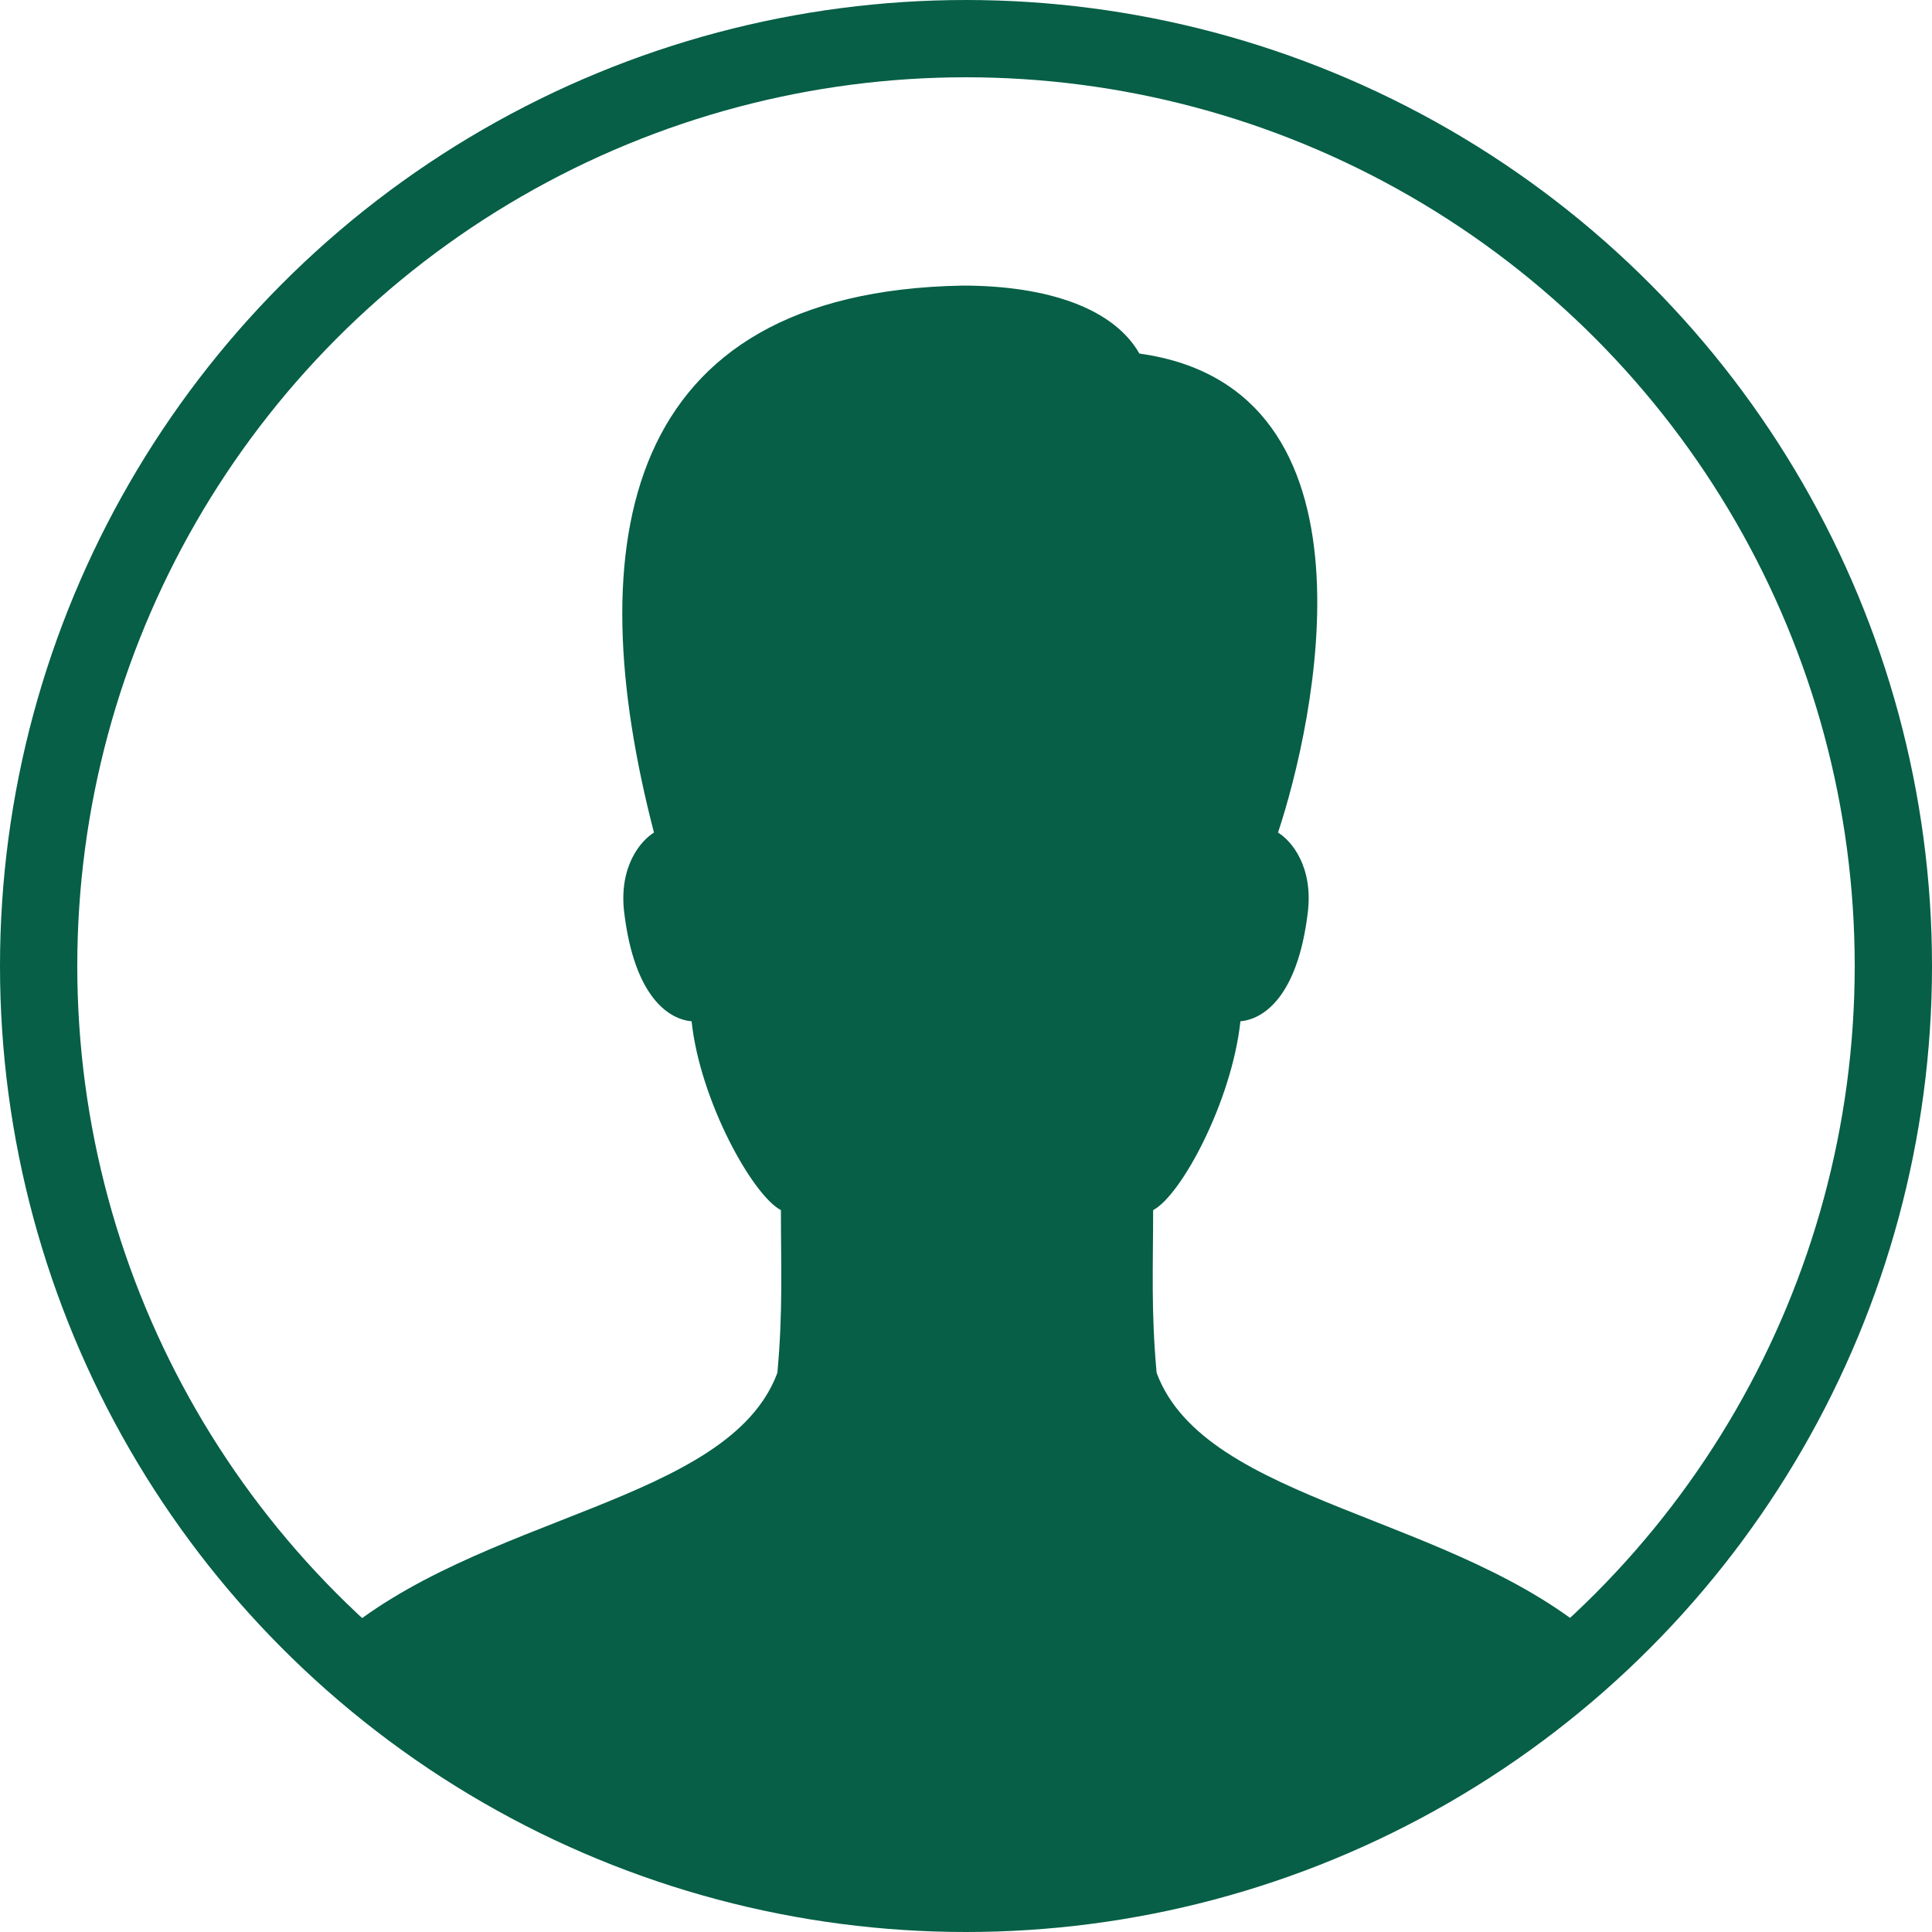
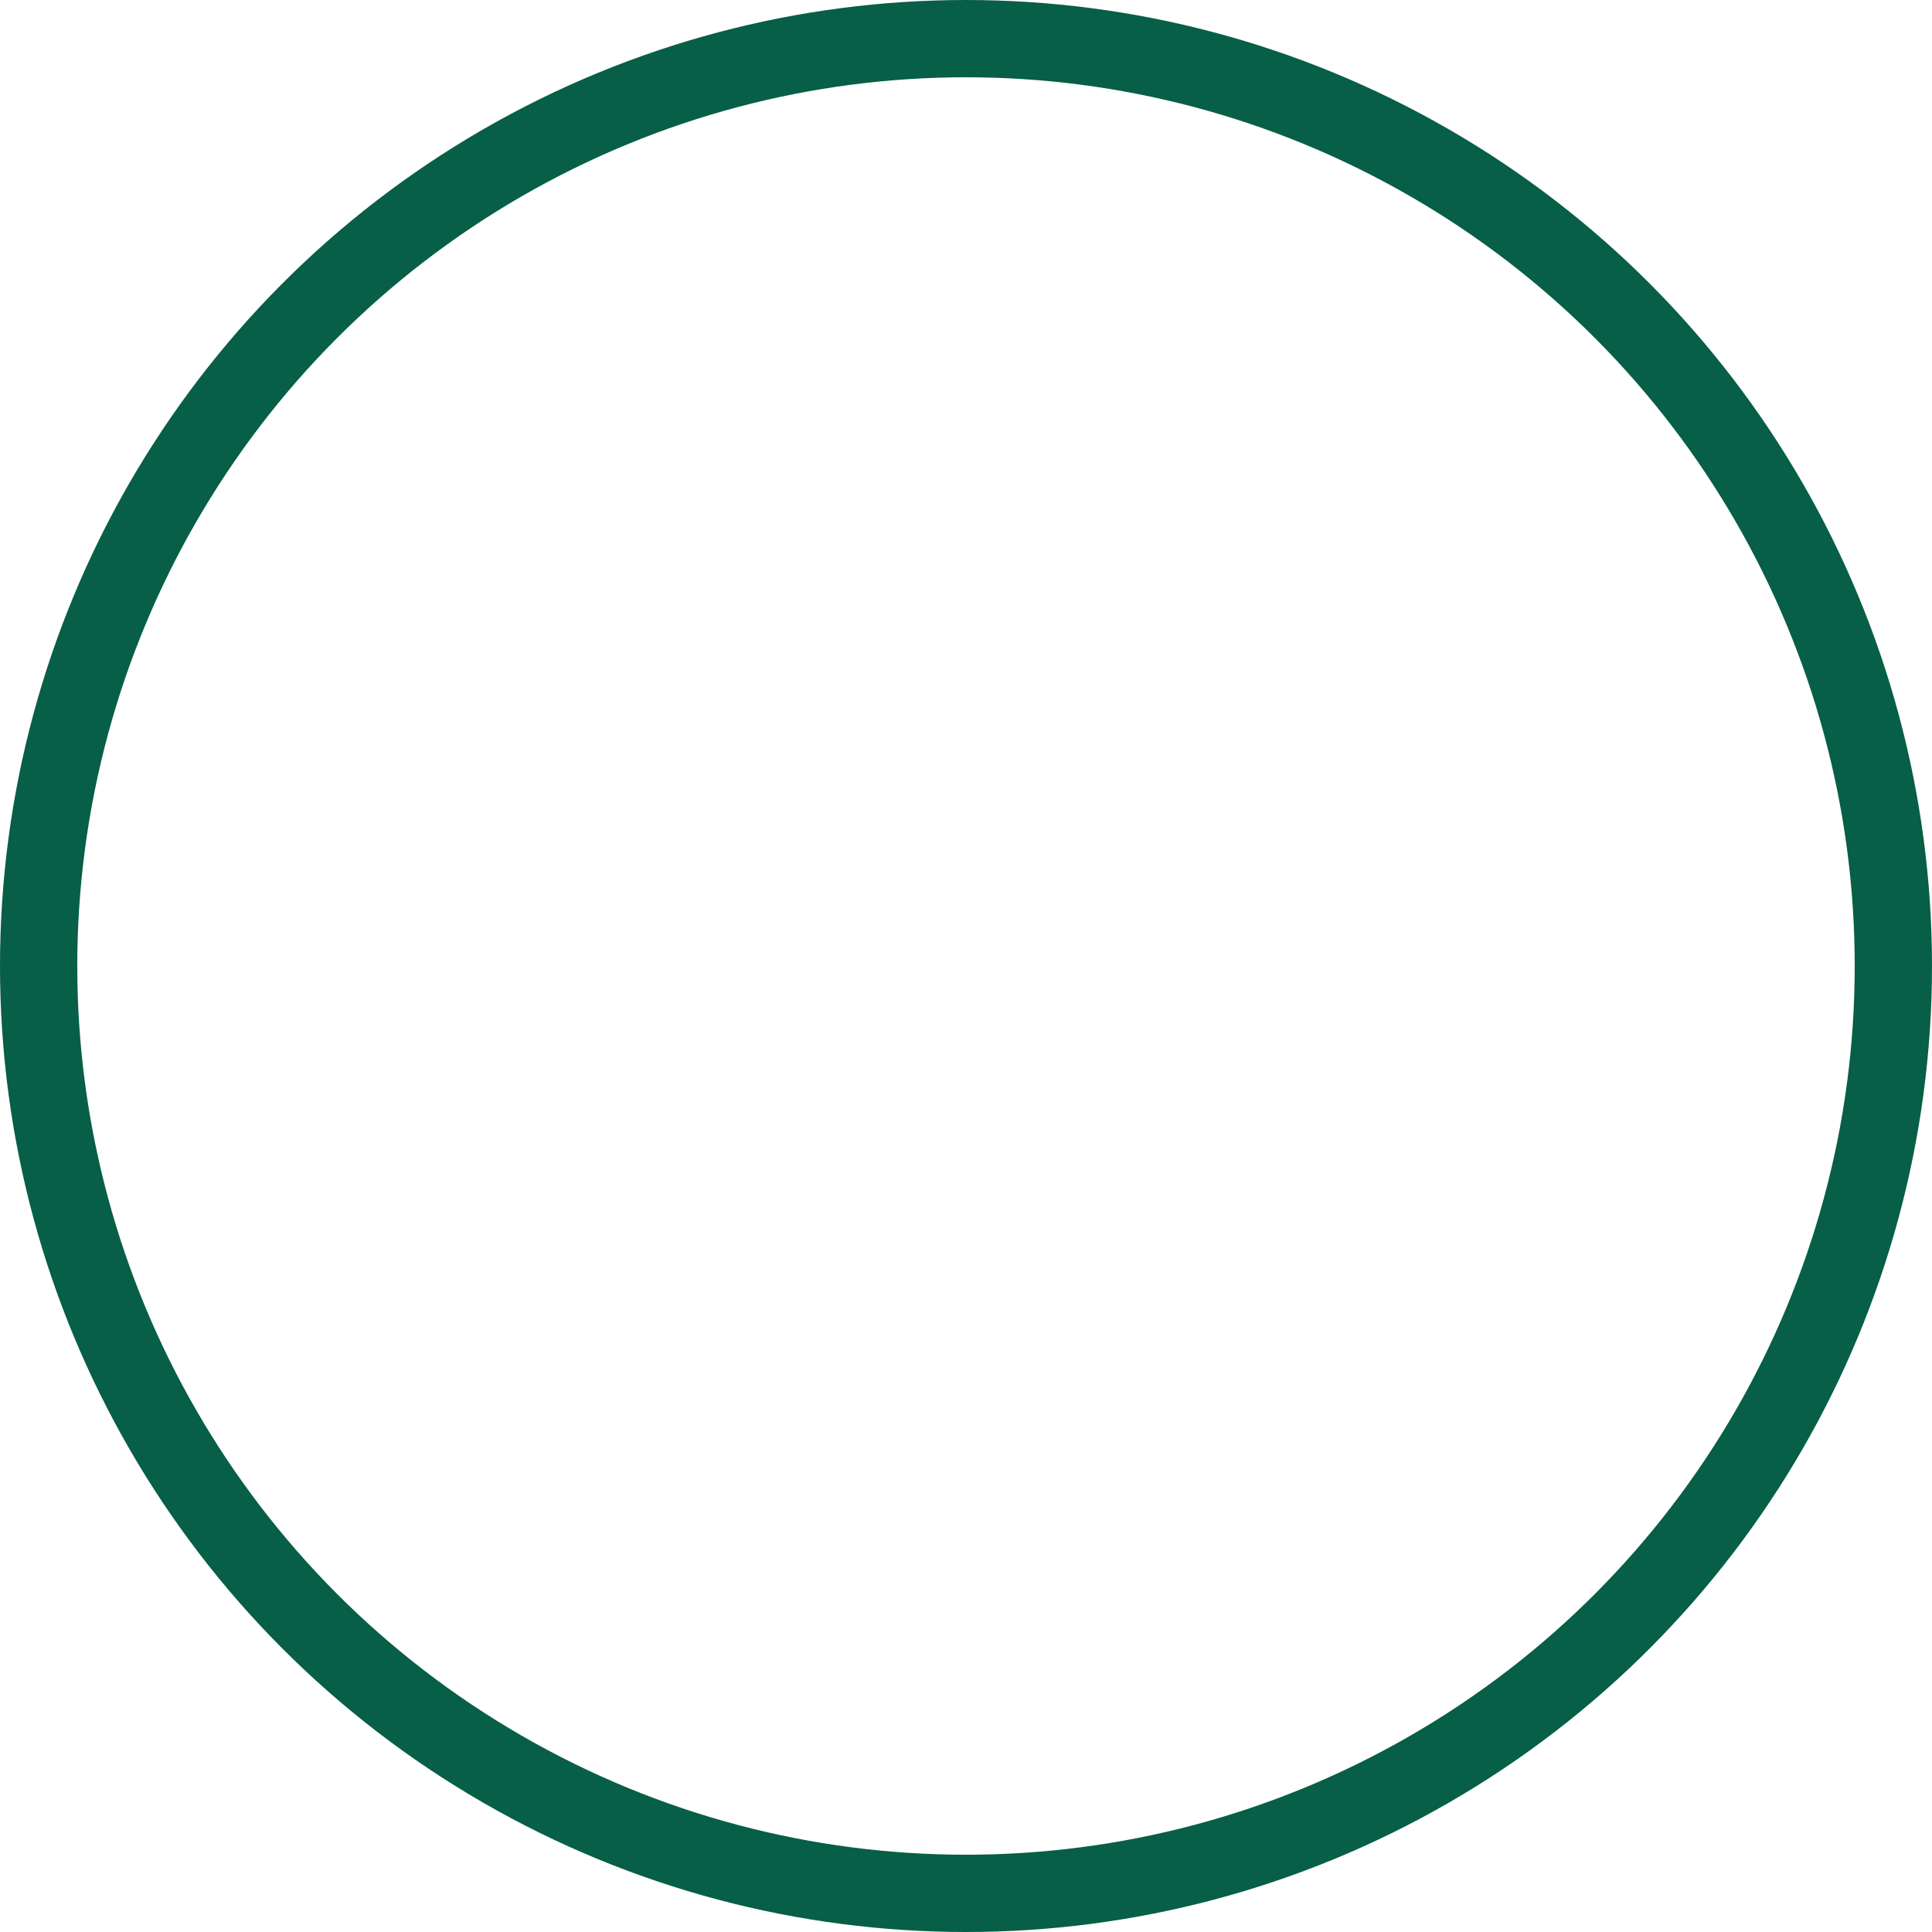
<svg xmlns="http://www.w3.org/2000/svg" version="1.1" viewBox="0 0 50 50" preserveAspectRatio="xMinYMin">
  <circle cx="25" cy="25" fill="none" r="24" stroke="#065f46" stroke-miterlimit="10" stroke-linecap="round" stroke-width="2" />
-   <path d="m 29.933,35.528 c -0.146,-1.612 -0.09,-2.737 -0.09,-4.21 0.73,-0.383 2.038,-2.825 2.259,-4.888 0.574,-0.047 1.479,-0.607 1.744,-2.818 0.143,-1.187 -0.425,-1.855 -0.771,-2.065 C 34.009,18.738 35.949,10.048 29.487,9.15 28.822,7.982 27.119,7.391 24.906,7.391 c -8.854,0.163 -9.922,6.686 -7.981,14.156 -0.345,0.21 -0.913,0.878 -0.771,2.065 0.266,2.211 1.17,2.771 1.744,2.818 0.22,2.062 1.58,4.505 2.312,4.888 0,1.473 0.055,2.598 -0.091,4.21 -1.261,3.39 -7.737,3.655 -11.473,6.924 3.906,3.933 10.236,6.746 16.916,6.746 6.68,0 14.532,-5.274 15.839,-6.713 C 37.688,39.186 31.197,38.93 29.933,35.528 Z" fill="#065f46" />
</svg>